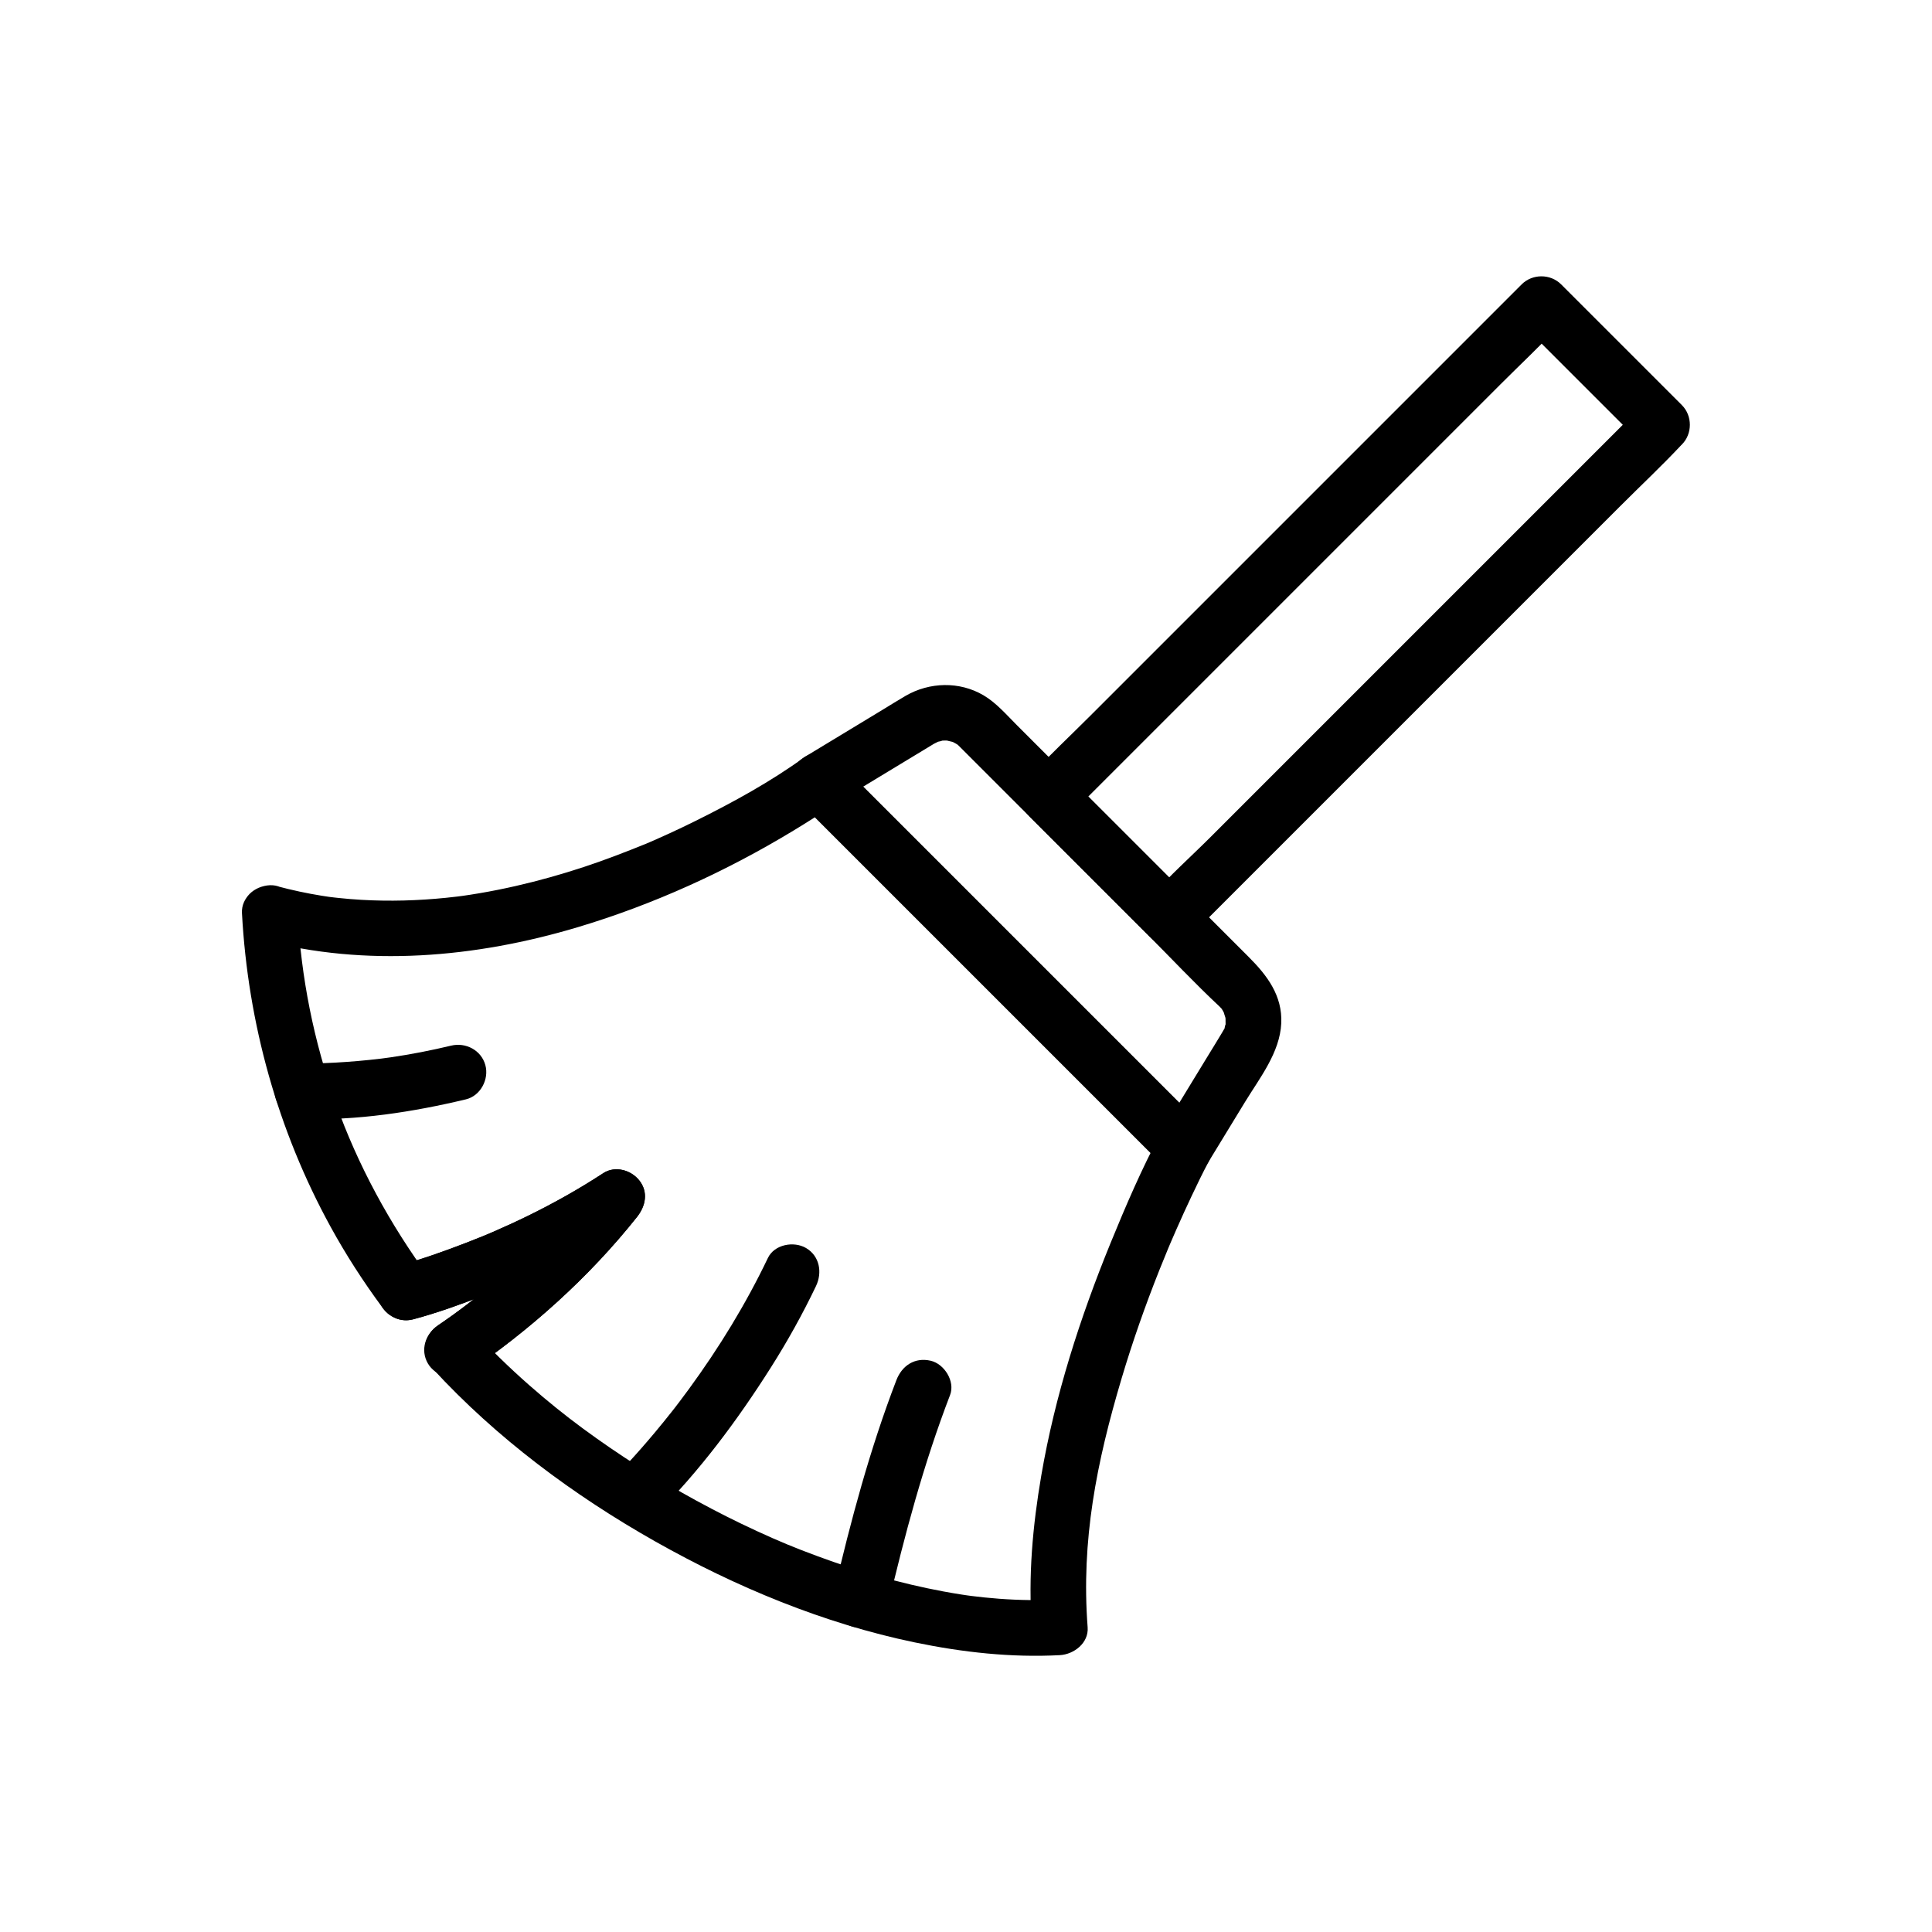
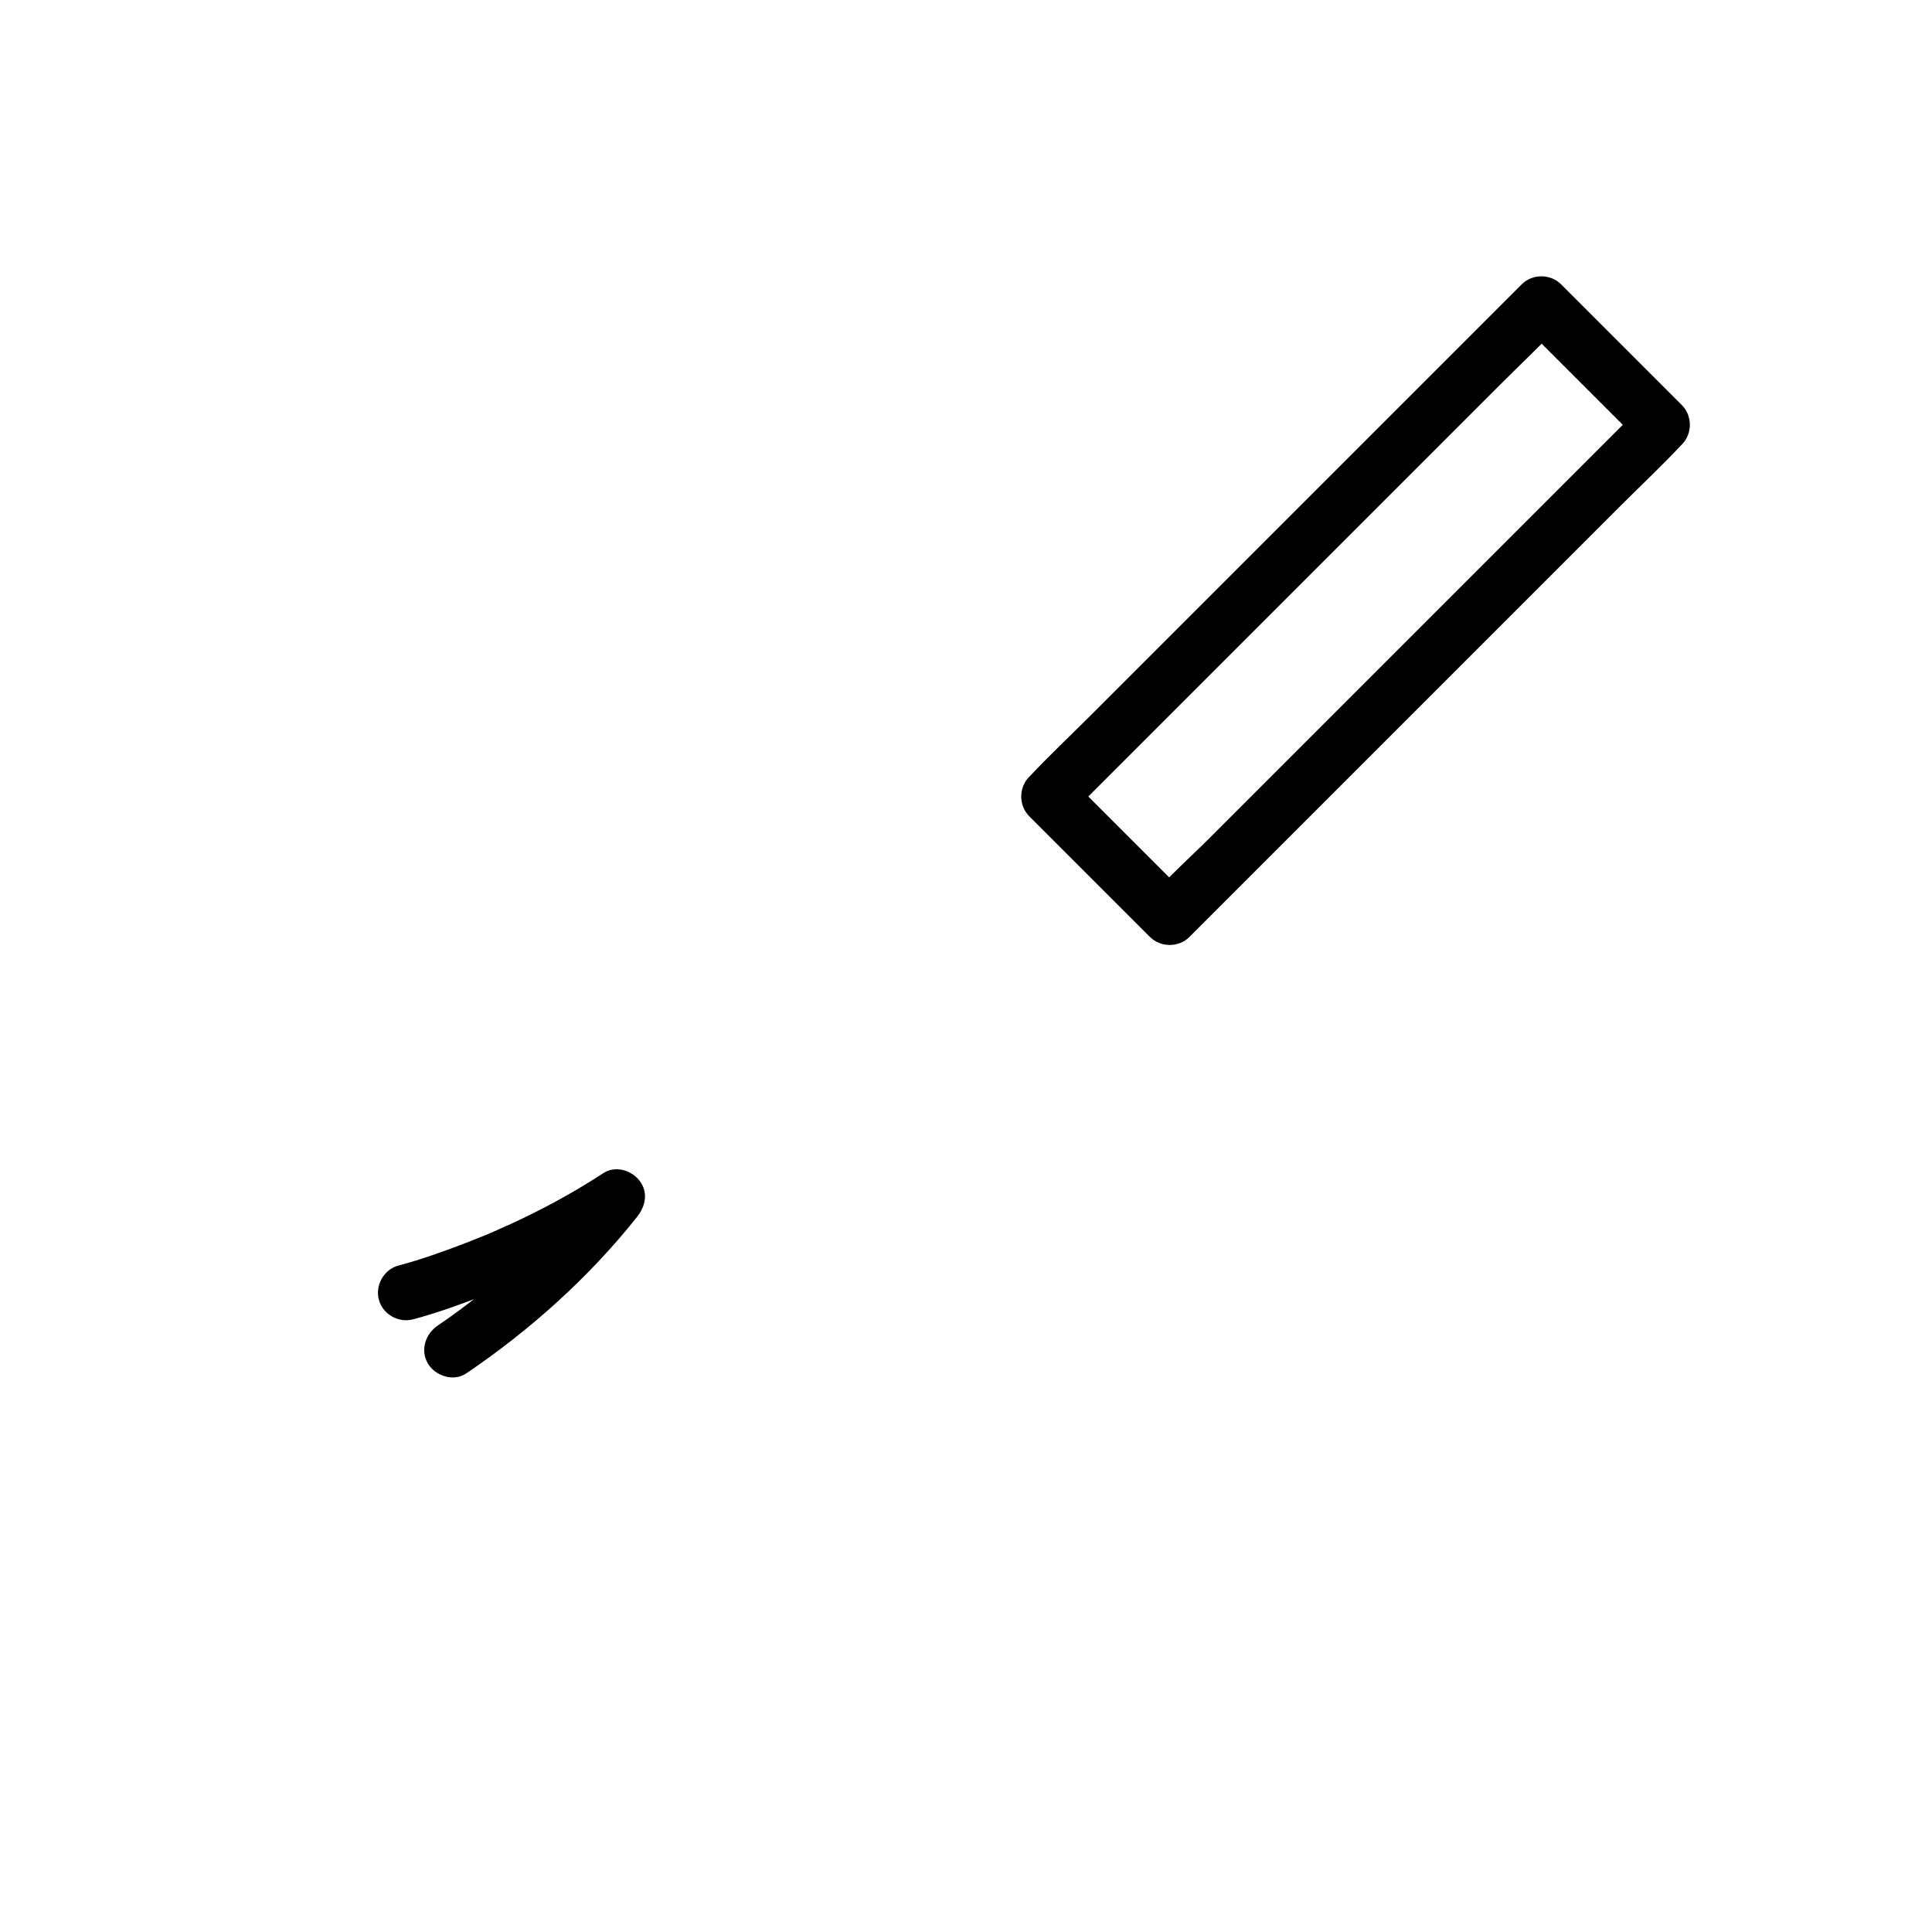
<svg xmlns="http://www.w3.org/2000/svg" fill="#000000" width="800px" height="800px" version="1.1" viewBox="144 144 512 512">
  <g>
    <path d="m547.27 229.79c9.312 9.312 18.629 18.629 27.941 27.941 1.355 1.355 2.711 2.711 4.066 4.066v-10.438c-4.332 4.332-8.668 8.668-13 13-10.402 10.402-20.809 20.809-31.211 31.211-12.523 12.523-25.051 25.051-37.574 37.574-10.879 10.879-21.762 21.762-32.641 32.641-5.254 5.254-10.934 10.301-15.863 15.863-0.07 0.078-0.148 0.148-0.223 0.223h10.438c-9.336-9.336-18.672-18.672-28.008-28.008-1.332-1.332-2.668-2.668-4-4v10.438c4.332-4.332 8.668-8.668 13-13 10.402-10.402 20.809-20.809 31.211-31.211 12.523-12.523 25.051-25.051 37.574-37.574 10.879-10.879 21.762-21.762 32.641-32.641 5.277-5.277 10.758-10.418 15.863-15.863 0.07-0.078 0.148-0.148 0.223-0.223 2.816-2.816 2.816-7.617 0-10.438-2.828-2.828-7.609-2.828-10.438 0-4.332 4.332-8.668 8.668-13 13-10.402 10.402-20.809 20.809-31.211 31.211-12.523 12.523-25.051 25.051-37.574 37.574-10.879 10.879-21.762 21.762-32.641 32.641-5.277 5.277-10.758 10.418-15.863 15.863-0.07 0.078-0.148 0.148-0.223 0.223-2.816 2.816-2.824 7.613 0 10.438 9.336 9.336 18.672 18.672 28.008 28.008 1.332 1.332 2.668 2.668 4 4 2.816 2.816 7.613 2.824 10.438 0 4.332-4.332 8.668-8.668 13-13 10.402-10.402 20.809-20.809 31.211-31.211 12.523-12.523 25.051-25.051 37.574-37.574 10.879-10.879 21.762-21.762 32.641-32.641 5.277-5.277 10.758-10.418 15.863-15.863 0.07-0.078 0.148-0.148 0.223-0.223 2.816-2.816 2.824-7.613 0-10.438-9.312-9.312-18.629-18.629-27.941-27.941-1.355-1.355-2.711-2.711-4.066-4.066-2.816-2.816-7.617-2.816-10.438 0-2.828 2.832-2.828 7.613 0 10.438z" />
-     <path d="m364.6 357.41c4.91-2.973 9.816-5.945 14.727-8.922 3.133-1.898 6.266-3.793 9.398-5.691 0.828-0.5 1.652-1.008 2.481-1.504 0.113-0.07 0.227-0.141 0.344-0.207 0.234-0.133 1.578-0.758 1.078-0.574-0.617 0.223 2.152-0.395 0.578-0.207 0.469-0.055 0.926-0.035 1.395-0.059 0.074-0.004 1.234 0.051 0.406-0.02-0.605-0.055 1.059 0.277 1.402 0.375 0.793 0.227 0.02-0.027-0.133-0.098 0.32 0.152 0.629 0.324 0.934 0.504 0.305 0.18 0.617 0.363 0.898 0.574-0.633-0.477-0.098-0.039 0.168 0.246 0.121 0.133 0.254 0.254 0.383 0.383 0.957 0.945 1.902 1.902 2.852 2.852 3.992 3.992 7.988 7.988 11.98 11.98 11.414 11.414 22.828 22.828 34.242 34.242 6.481 6.481 12.789 13.223 19.484 19.484 0.281 0.266 0.73 0.812 0.254 0.176 0.422 0.559 0.785 1.203 1.082 1.84-0.48-1.031 0.086 0.516 0.184 0.883 0.027 0.102 0.156 1.195 0.09 0.398-0.078-0.918-0.031 0.934-0.035 1.109-0.023 1.367 0.164-0.52-0.172 0.816-0.301 1.191 0.301-0.184-0.316 0.906-0.172 0.301-0.344 0.598-0.52 0.895-1.305 2.188-2.652 4.348-3.977 6.519-3.809 6.242-7.617 12.488-11.426 18.73-0.273 0.449-0.547 0.895-0.82 1.344 3.863-0.496 7.727-0.996 11.59-1.492-10.988-10.988-21.98-21.98-32.969-32.969-17.371-17.371-34.738-34.738-52.109-52.109-3.996-3.996-7.988-7.988-11.984-11.984-2.816-2.816-7.617-2.816-10.438 0-2.828 2.828-2.828 7.609 0 10.438 10.988 10.988 21.98 21.98 32.969 32.969 17.371 17.371 34.738 34.738 52.109 52.109 3.996 3.996 7.988 7.988 11.984 11.984 3.41 3.41 9.125 2.551 11.59-1.492 3.195-5.242 6.394-10.48 9.59-15.723 3.922-6.43 9.289-13.145 9.652-20.938 0.344-7.336-3.773-12.719-8.598-17.539-4.074-4.074-8.145-8.145-12.219-12.219-11.824-11.824-23.648-23.648-35.477-35.477-4.586-4.586-9.172-9.172-13.758-13.758-2.742-2.742-5.477-5.941-8.848-7.922-6.379-3.754-14.316-3.531-20.66 0.145-2.035 1.18-4.023 2.438-6.035 3.656-6.465 3.914-12.926 7.832-19.391 11.746-0.473 0.289-0.949 0.574-1.422 0.863-3.406 2.062-4.684 6.617-2.648 10.098 2.008 3.398 6.688 4.711 10.109 2.637z" />
-     <path d="m213.54 393.09c27.469 7.289 56.543 4.707 83.535-3.363 20.062-5.996 39.445-14.832 57.34-25.695 3.453-2.098 6.906-4.246 10.18-6.621-2.981-0.383-5.961-0.77-8.941-1.152 10.988 10.988 21.98 21.98 32.969 32.969 17.371 17.371 34.738 34.738 52.109 52.109 3.996 3.996 7.988 7.988 11.984 11.984-0.383-2.981-0.77-5.961-1.152-8.941-5 9.352-9.219 19.168-13.227 28.973-8.113 19.855-14.758 40.492-18.383 61.664-2.273 13.27-3.516 26.785-2.488 40.238 2.461-2.461 4.922-4.922 7.379-7.379-5.379 0.285-10.762 0.207-16.133-0.195-2.551-0.191-5.098-0.457-7.637-0.777 1.613 0.203-0.711-0.102-0.844-0.121-0.469-0.07-0.938-0.141-1.41-0.211-1.656-0.258-3.309-0.539-4.953-0.848-11.273-2.102-22.336-5.305-33.094-9.27-6.231-2.297-10.383-4.027-16.152-6.684-5.457-2.512-10.824-5.215-16.098-8.094-10.441-5.699-20.52-12.086-30.098-19.145-4.598-3.387-9.305-7.156-14.25-11.508-5.269-4.637-10.297-9.539-15.051-14.703-0.496 3.863-0.996 7.727-1.492 11.59 16.773-11.363 32.555-25.492 45.18-41.41 2.285-2.879 3.043-6.598 0.578-9.691-2.184-2.738-6.387-3.949-9.52-1.902-6.336 4.141-12.938 7.856-19.73 11.191-3.09 1.516-6.215 2.957-9.371 4.328-0.141 0.059-2.113 0.902-0.973 0.422-0.77 0.324-1.543 0.641-2.32 0.957-1.363 0.555-2.731 1.094-4.102 1.621-5.836 2.242-11.773 4.371-17.82 5.981 2.777 1.129 5.555 2.262 8.336 3.391-10.566-14.32-19.156-30.188-24.902-46.414-5.902-16.668-9.199-33.41-10.109-50.41-0.207-3.848-3.246-7.566-7.379-7.379-3.82 0.172-7.602 3.25-7.379 7.379 1.562 29.102 9.484 57.625 23.516 83.191 4.019 7.328 8.551 14.355 13.512 21.082 1.988 2.695 4.922 4.301 8.336 3.391 6.258-1.664 12.402-3.879 18.434-6.219 13.727-5.324 27.074-11.707 39.41-19.77-2.981-3.863-5.961-7.727-8.941-11.59-3.758 4.734-7.914 9.188-12.129 13.508-9.383 9.621-19.281 18.289-30.062 25.594-4.027 2.731-4.867 7.926-1.492 11.59 16.875 18.336 37.305 33.527 58.961 45.762 21.383 12.078 44.633 21.73 68.73 26.738 12.609 2.621 25.578 4.07 38.461 3.383 3.75-0.199 7.699-3.227 7.379-7.379-1.758-23.012 2.367-43.672 8.984-65.906 2.91-9.777 6.301-19.406 10.074-28.883 0.766-1.922 1.543-3.836 2.34-5.742 0.141-0.336 0.871-2.047 0.086-0.207 0.203-0.477 0.406-0.957 0.613-1.434 0.457-1.066 0.922-2.133 1.391-3.199 1.312-2.984 2.664-5.953 4.059-8.898 1.457-3.078 2.934-6.152 4.539-9.156 1.555-2.902 1.223-6.566-1.152-8.941-10.988-10.988-21.98-21.98-32.969-32.969-17.371-17.371-34.738-34.738-52.109-52.109-3.996-3.996-7.988-7.988-11.984-11.984-2.125-2.125-6.332-3.047-8.941-1.152-8.969 6.508-18.883 11.93-28.785 16.848-2.285 1.137-4.586 2.234-6.906 3.301-1.172 0.539-2.348 1.07-3.527 1.59-0.555 0.246-1.113 0.488-1.672 0.73-0.375 0.164-0.754 0.324-1.129 0.484-1.02 0.438 1.086-0.441 0.051-0.02-5.445 2.199-10.902 4.32-16.484 6.156-5.953 1.961-11.988 3.66-18.098 5.051-3.156 0.719-6.332 1.355-9.523 1.898-1.676 0.285-3.356 0.547-5.039 0.781 1.18-0.164-0.59 0.07-0.945 0.113-0.973 0.117-1.949 0.227-2.926 0.324-7.434 0.754-14.922 0.969-22.383 0.539-2.023-0.117-4.043-0.281-6.055-0.496-0.379-0.039-0.758-0.082-1.137-0.125-0.129-0.016-1.535-0.184-0.918-0.105 0.719 0.09-0.531-0.074-0.539-0.074-0.633-0.094-1.266-0.188-1.898-0.289-3.965-0.637-7.887-1.484-11.77-2.516-3.727-0.988-8.188 1.242-9.078 5.156-0.898 3.863 1.145 8.012 5.137 9.07z" />
    <path d="m267.5 508c16.84-11.355 32.672-25.555 45.328-41.512 2.285-2.879 3.043-6.598 0.578-9.691-2.184-2.738-6.387-3.949-9.52-1.902-6.336 4.141-12.938 7.856-19.73 11.191-3.09 1.516-6.215 2.957-9.371 4.328-0.141 0.059-2.113 0.902-0.973 0.422-0.77 0.324-1.543 0.641-2.32 0.957-1.363 0.555-2.731 1.094-4.102 1.621-5.836 2.242-11.773 4.371-17.82 5.981-3.852 1.023-6.203 5.262-5.156 9.078 1.066 3.883 5.215 6.184 9.078 5.156 6.258-1.664 12.402-3.879 18.434-6.219 13.727-5.324 27.074-11.707 39.41-19.77-2.981-3.863-5.961-7.727-8.941-11.59-3.82 4.816-8.055 9.344-12.352 13.734-9.363 9.578-19.223 18.203-29.992 25.465-3.301 2.227-4.75 6.5-2.648 10.098 1.914 3.281 6.777 4.894 10.098 2.652z" />
-     <path d="m317.53 545.67c11.734-11.613 21.902-25.301 30.711-39.199 4.422-6.973 8.445-14.191 12.004-21.641 1.719-3.594 0.992-7.969-2.648-10.098-3.223-1.883-8.371-0.965-10.098 2.648-5.832 12.211-12.93 23.777-20.91 34.699-0.812 1.109-1.629 2.215-2.461 3.309-0.398 0.527-0.801 1.055-1.203 1.578-0.516 0.672 0.094-0.125 0.168-0.215-0.258 0.332-0.52 0.664-0.777 0.996-1.559 1.98-3.144 3.938-4.762 5.867-2.312 2.762-4.684 5.477-7.129 8.125-1.094 1.184-2.191 2.363-3.336 3.496-2.832 2.805-2.809 7.629 0 10.438 2.848 2.836 7.602 2.809 10.441-0.004z" />
-     <path d="m379.24 569.97c4.441-19.02 9.527-38.039 16.543-56.285 1.387-3.609-1.531-8.254-5.156-9.078-4.219-0.961-7.59 1.289-9.078 5.156-7.016 18.246-12.102 37.266-16.543 56.285-0.875 3.75 1.164 8.168 5.156 9.078 3.773 0.859 8.141-1.133 9.078-5.156z" />
-     <path d="m224.12 440.52c14.445 0.488 29.359-1.832 43.348-5.18 3.879-0.93 6.184-5.328 5.156-9.078-1.09-3.961-5.188-6.086-9.078-5.156-5.269 1.262-10.586 2.301-15.949 3.086-1.812 0.266-3.16 0.434-5.723 0.699-1.988 0.207-3.981 0.379-5.973 0.52-3.906 0.273-7.856 0.48-11.777 0.348-3.863-0.129-7.555 3.488-7.379 7.379 0.176 4.113 3.234 7.242 7.375 7.383z" />
  </g>
</svg>